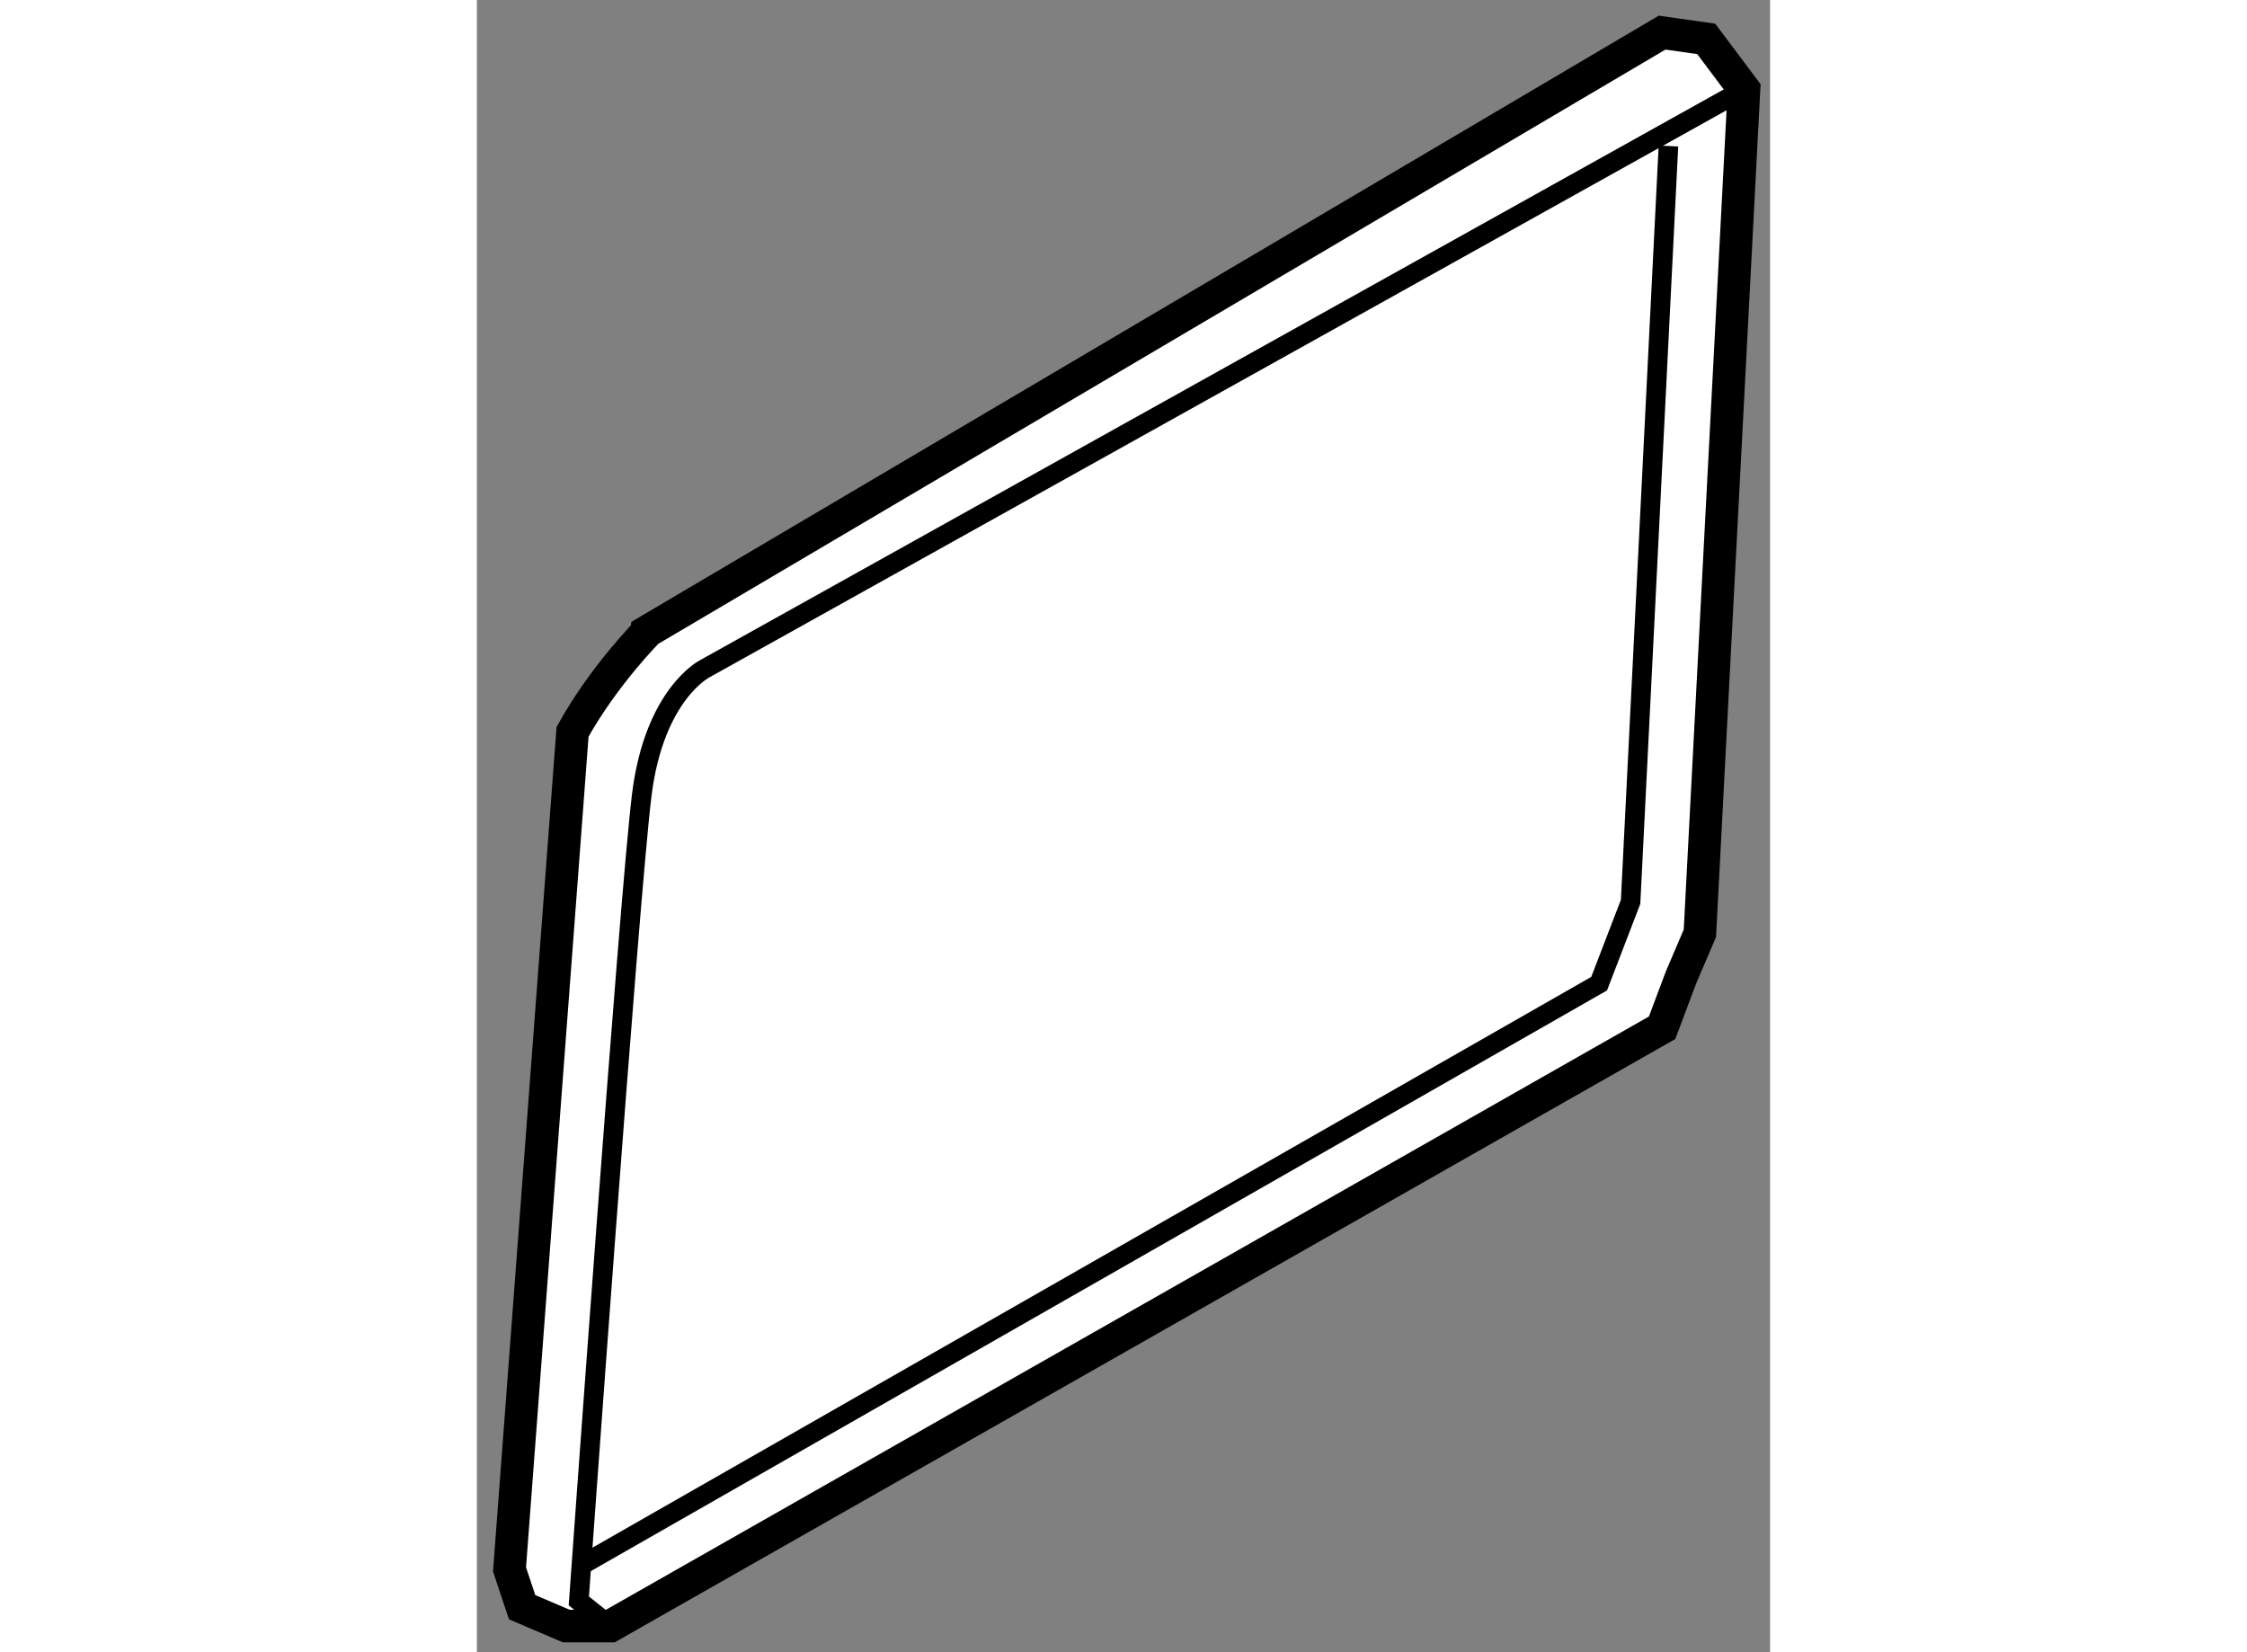
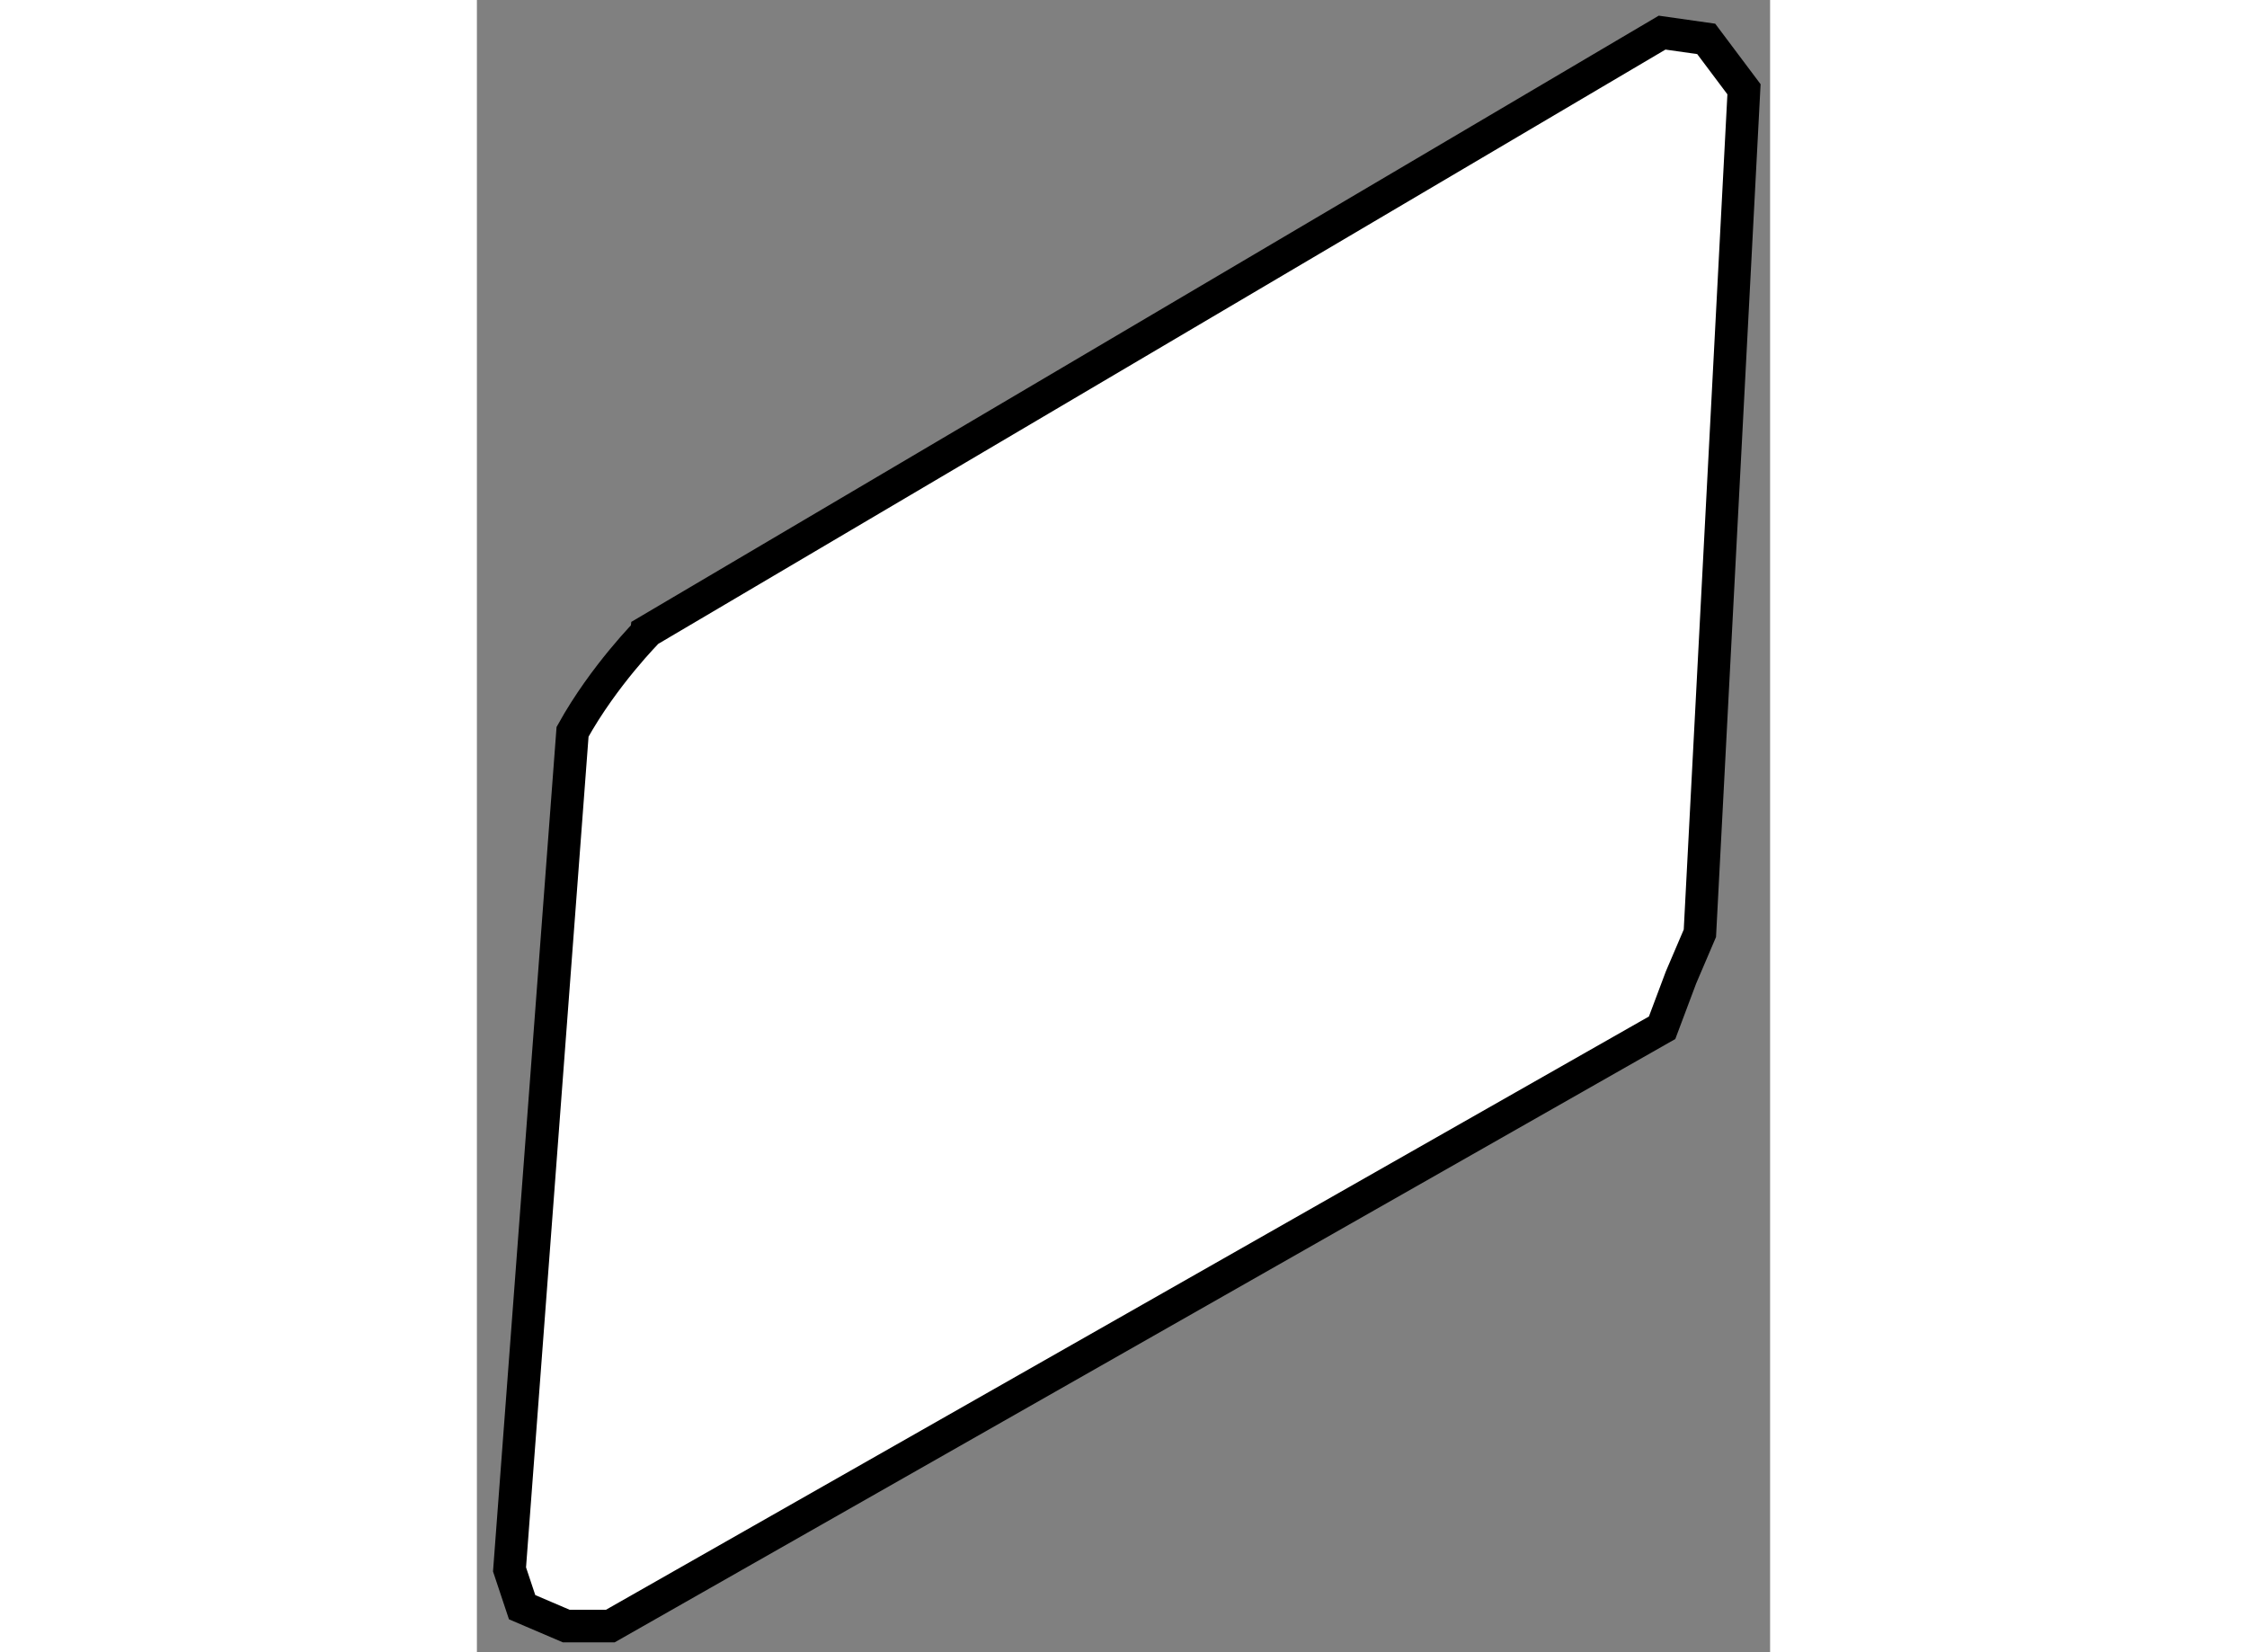
<svg xmlns="http://www.w3.org/2000/svg" version="1.1" x="0px" y="0px" width="244.8px" height="180px" viewBox="70.8 43.991 19.819 25.321" enable-background="new 0 0 244.8 180" xml:space="preserve">
  <rect x="70.8" y="43.991" width="19.819" height="25.321" fill="#808080" stroke="none" />
  <g>
    <path fill="#FFFFFF" stroke="#000000" stroke-width="0.5" d="M72.266,55.206L71.3,68.043l0.193,0.579l0.676,0.289h0.676     l16.119-9.169l0.29-0.772l0.289-0.676l0.676-12.935l-0.579-0.772l-0.676-0.096l-15.54,9.169     C73.424,53.661,72.748,54.337,72.266,55.206z" />
-     <path fill="none" stroke="#000000" stroke-width="0.3" d="M90.219,45.36l-15.927,8.88c0,0-0.772,0.386-0.965,1.931     c-0.193,1.545-0.965,12.355-0.965,12.355l0.482,0.386" />
-     <polyline fill="none" stroke="#000000" stroke-width="0.3" points="72.458,67.947 87.999,59.066 88.481,57.812 89.061,46.229        " />
  </g>
</svg>